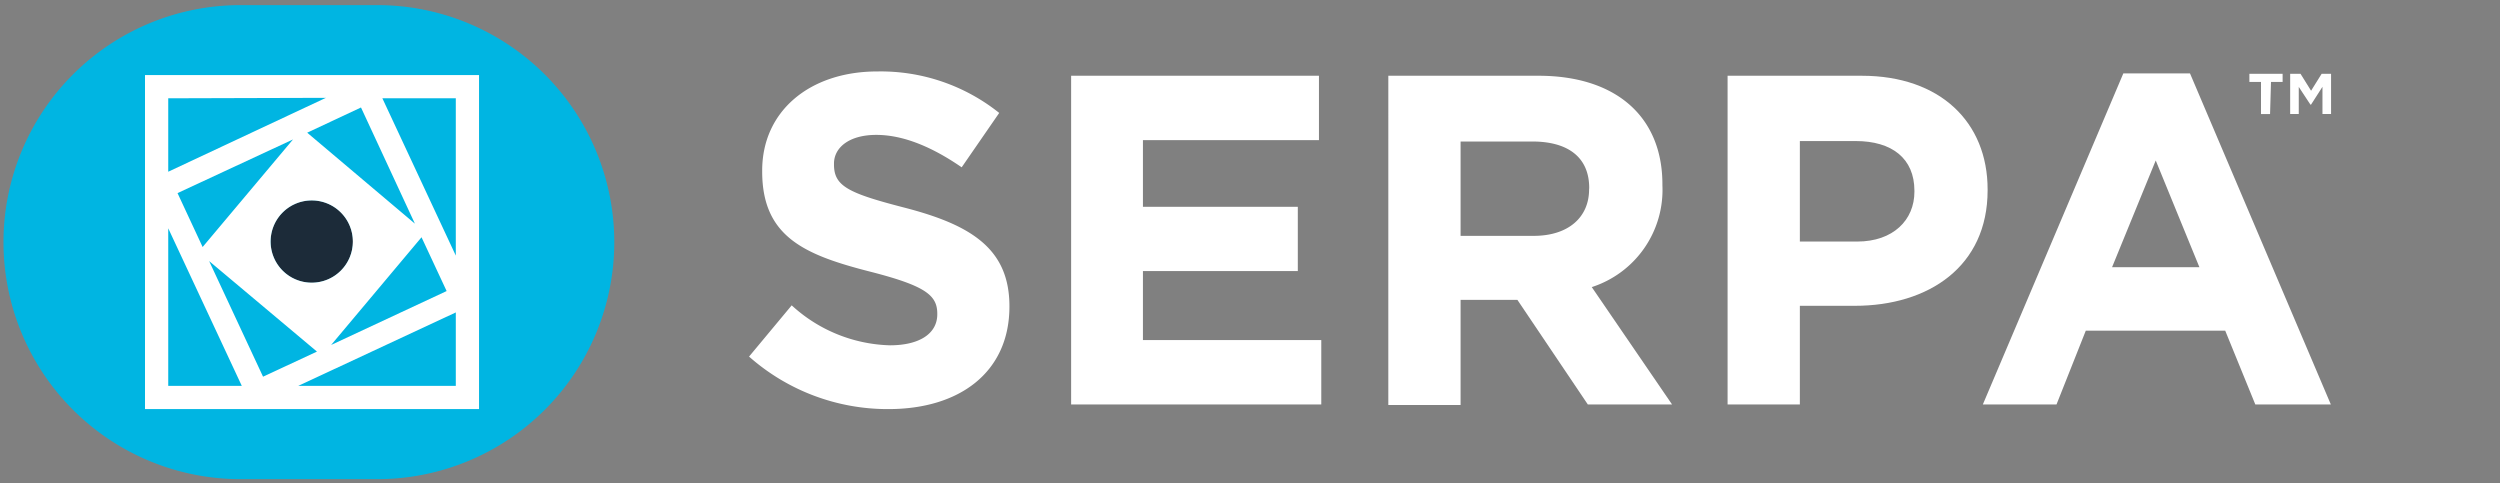
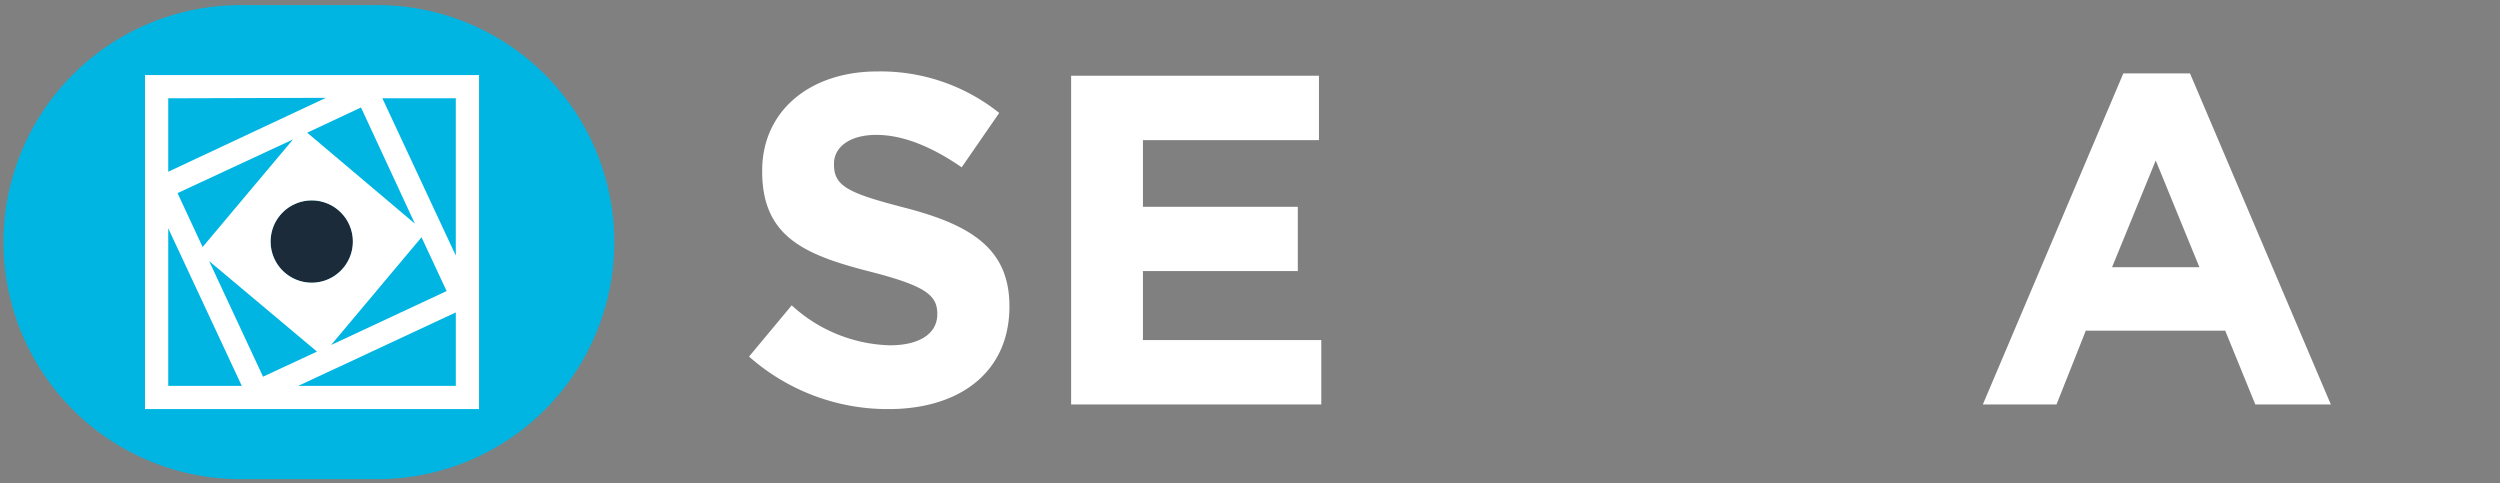
<svg xmlns="http://www.w3.org/2000/svg" viewBox="0 0 215.17 41.59">
  <rect x="0" y="0" width="215.17" height="41.59" fill="#808080" stroke="none" />
  <defs>
    <style>.cls-1{fill:#fff;}.cls-2{fill:#00b5e2;}.cls-3{fill:#1c2b39;}</style>
  </defs>
  <g id="Guides">
    <path class="cls-1" d="M76.47,35.21a18,18,0,0,1-12-4.52l3.67-4.41a13,13,0,0,0,8.45,3.44c2.54,0,4.08-1,4.08-2.67V27c0-1.58-1-2.39-5.7-3.6-5.7-1.45-9.37-3-9.37-8.64v-.08c0-5.14,4.12-8.53,9.9-8.53A16.33,16.33,0,0,1,86,9.72L82.77,14.4c-2.51-1.73-5-2.79-7.35-2.79s-3.64,1.1-3.64,2.47v.08c0,1.86,1.21,2.46,6.1,3.72,5.74,1.49,9,3.55,9,8.48v.08C86.85,32.06,82.57,35.21,76.47,35.21Z" />
    <path class="cls-1" d="M92.19,34.81V6.52h21.33v5.54H98.37V17.8H111.7v5.53H98.37v5.94h15.35v5.54Z" />
-     <path class="cls-1" d="M136.66,34.81l-6.06-9h-4.89v9.05h-6.22V6.52h12.93c6.66,0,10.66,3.52,10.66,9.34v.08A8.79,8.79,0,0,1,137,24.71l6.91,10.1Zm.12-18.63c0-2.67-1.86-4-4.89-4h-6.18v8.12H132c3,0,4.77-1.61,4.77-4Z" />
-     <path class="cls-1" d="M159.64,26.32h-4.73v8.49h-6.22V6.52h11.55c6.75,0,10.83,4,10.83,9.78v.08C171.07,22.93,166,26.32,159.64,26.32Zm5.13-9.9c0-2.79-1.94-4.28-5.05-4.28h-4.81v8.65h4.93c3.11,0,4.93-1.86,4.93-4.29Z" />
    <path class="cls-1" d="M194.11,34.81l-2.59-6.35h-12L177,34.81h-6.34L182.75,6.32h5.74l12.12,28.49Zm-8.57-21L181.78,23h7.52Z" />
    <path class="cls-2" d="M32.47.44H20.7a20.4,20.4,0,0,0,0,40.8H32.47a20.4,20.4,0,0,0,0-40.8ZM26.83,24.33a3.54,3.54,0,1,1,3.54-3.54A3.55,3.55,0,0,1,26.83,24.33Z" />
    <circle class="cls-3" cx="26.83" cy="20.79" r="3.54" />
    <path class="cls-1" d="M12.48,6.46V35.21H41.23V6.46ZM39.23,22,32.91,8.46h6.32ZM26.44,11.42l4.63-2.17,4.64,10Zm3.93,9.37a3.54,3.54,0,1,1-3.54-3.54A3.54,3.54,0,0,1,30.37,20.79Zm-12.93.47-2.16-4.64L25.22,12Zm9.84,9-4.64,2.16L18,22.47Zm9-9.84,2.16,4.63L28.5,29.69Zm-8.23-12L14.48,14.78V8.46ZM14.48,19.65l6.33,13.56H14.48ZM25.67,33.21l13.56-6.32v6.32Z" />
-     <path class="cls-1" d="M198.91,9h-.06l-1-1.52V9.81h-.74V6.35H198l.91,1.46.91-1.46h.81V9.81h-.74V7.47Zm-3.53.82h-.78V7.05h-1v-.7h2.86v.7h-1Z" />
  </g>
</svg>